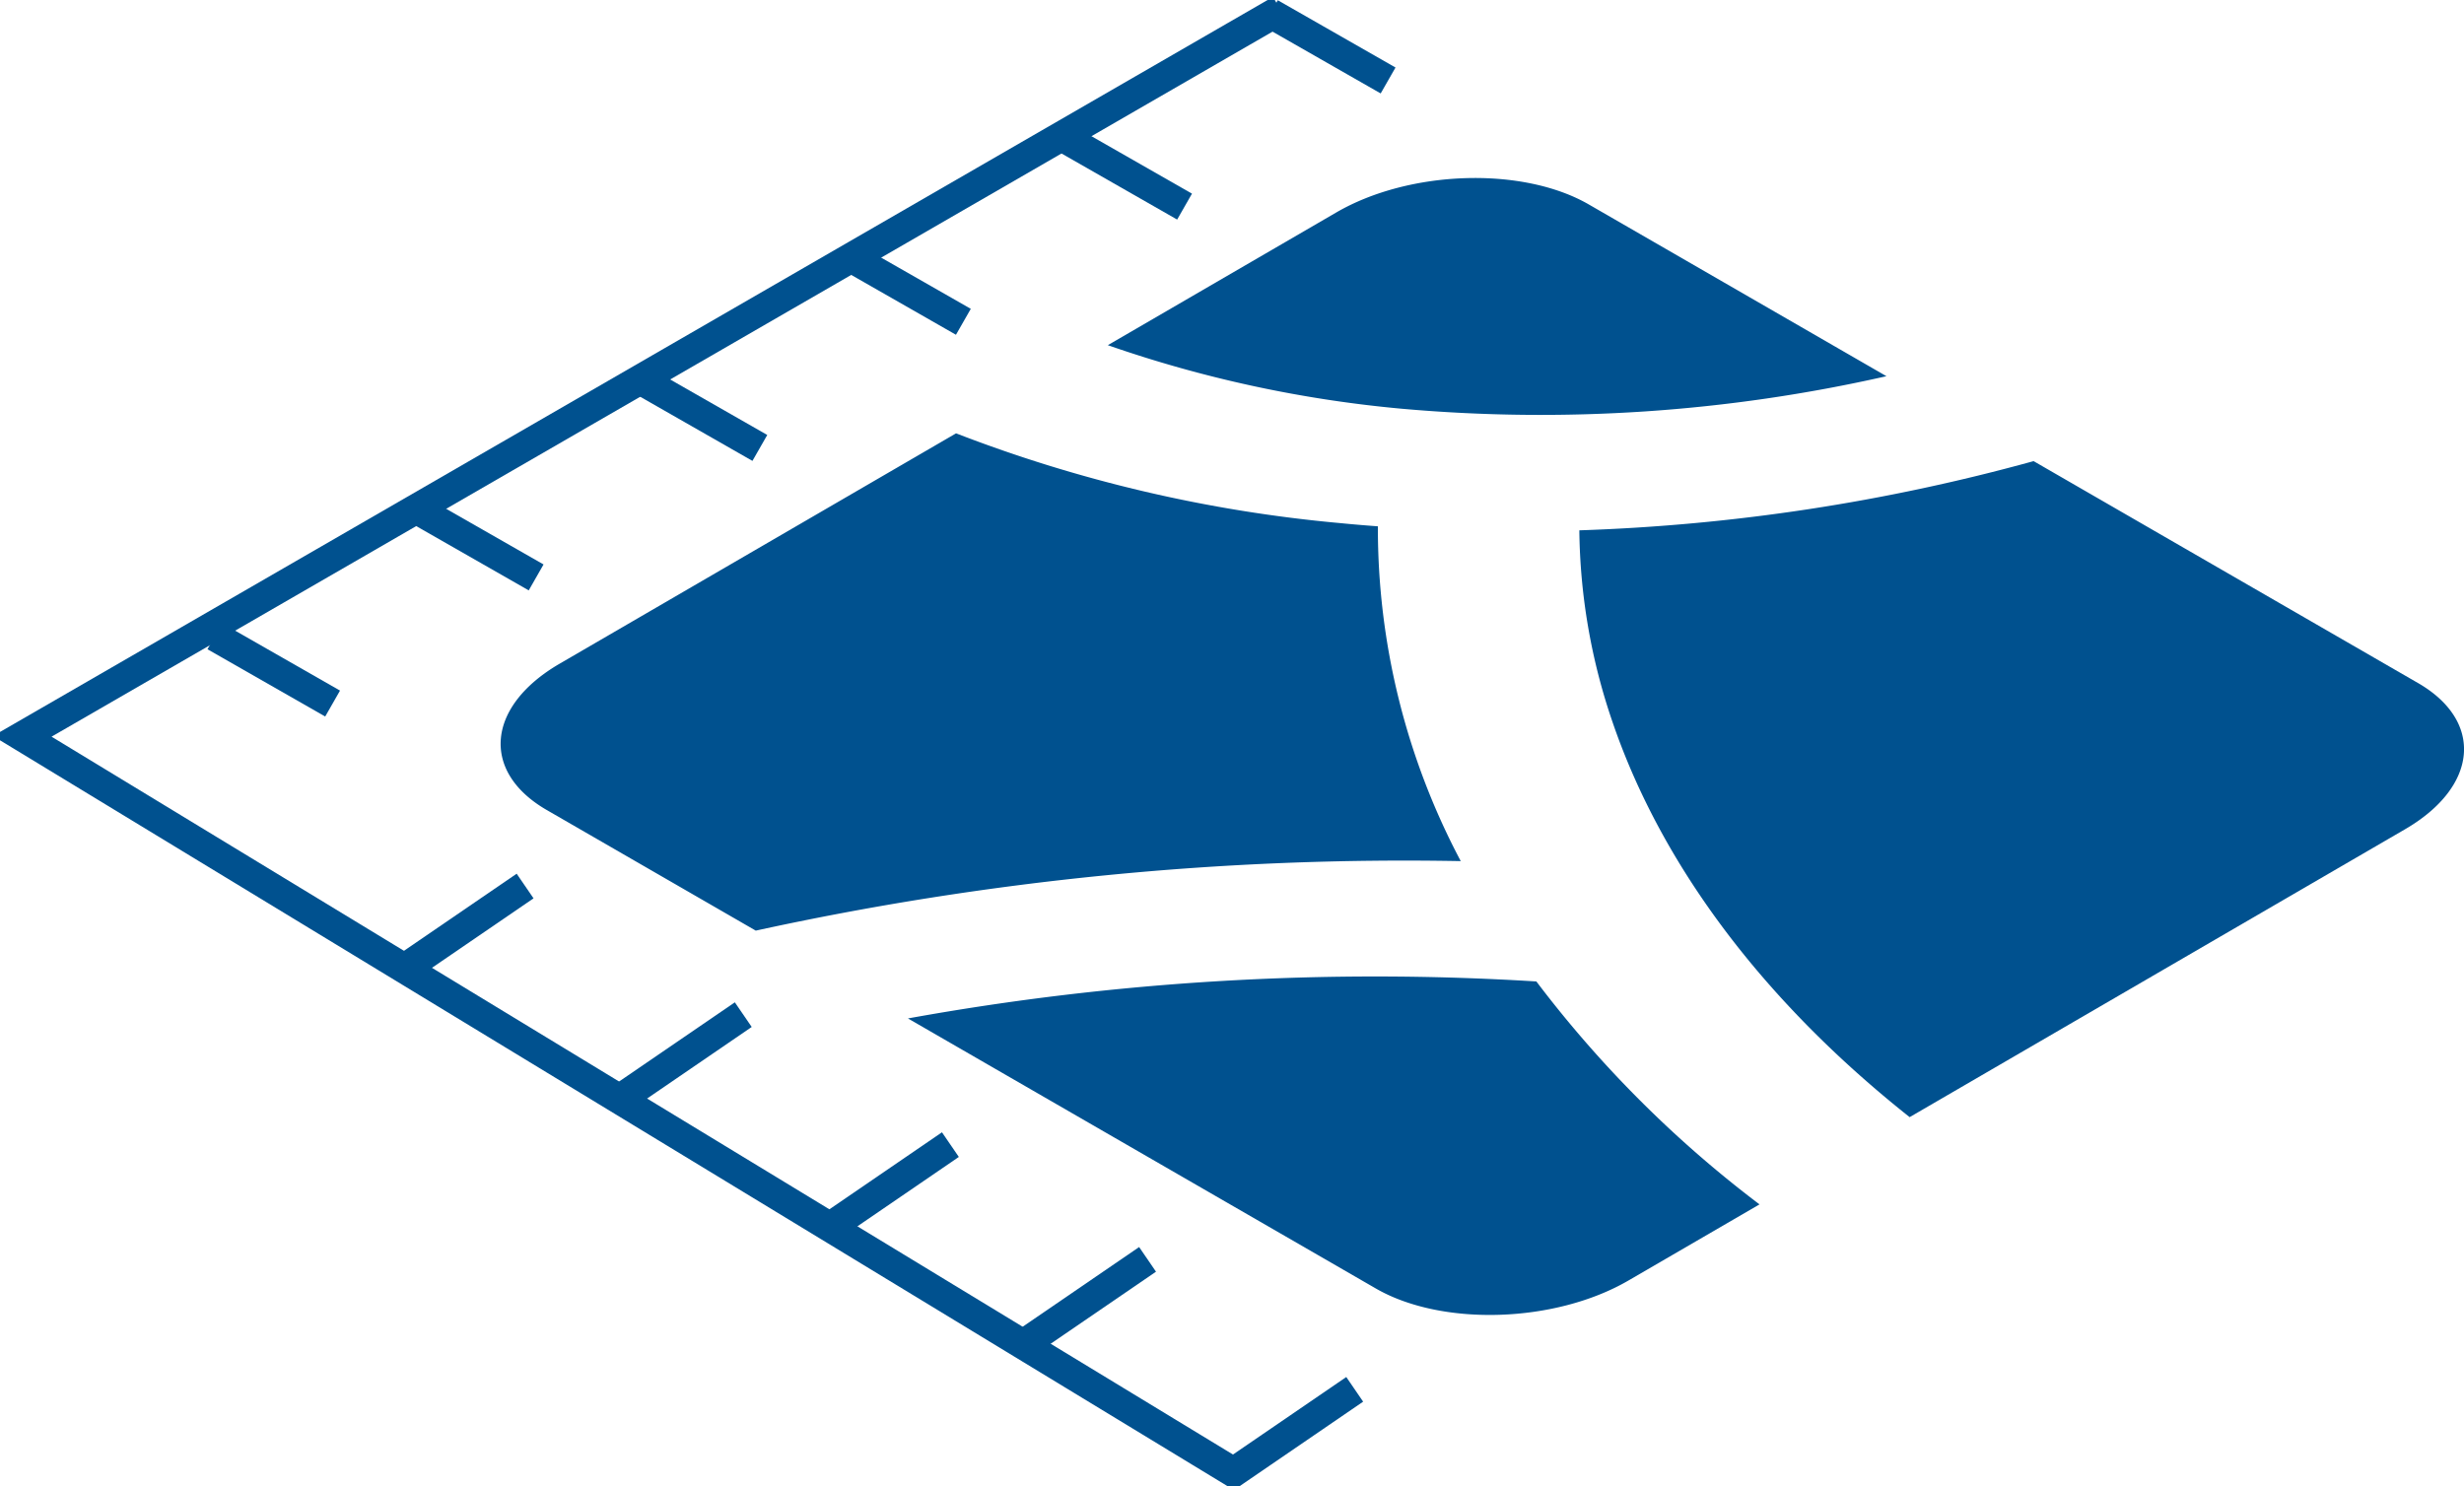
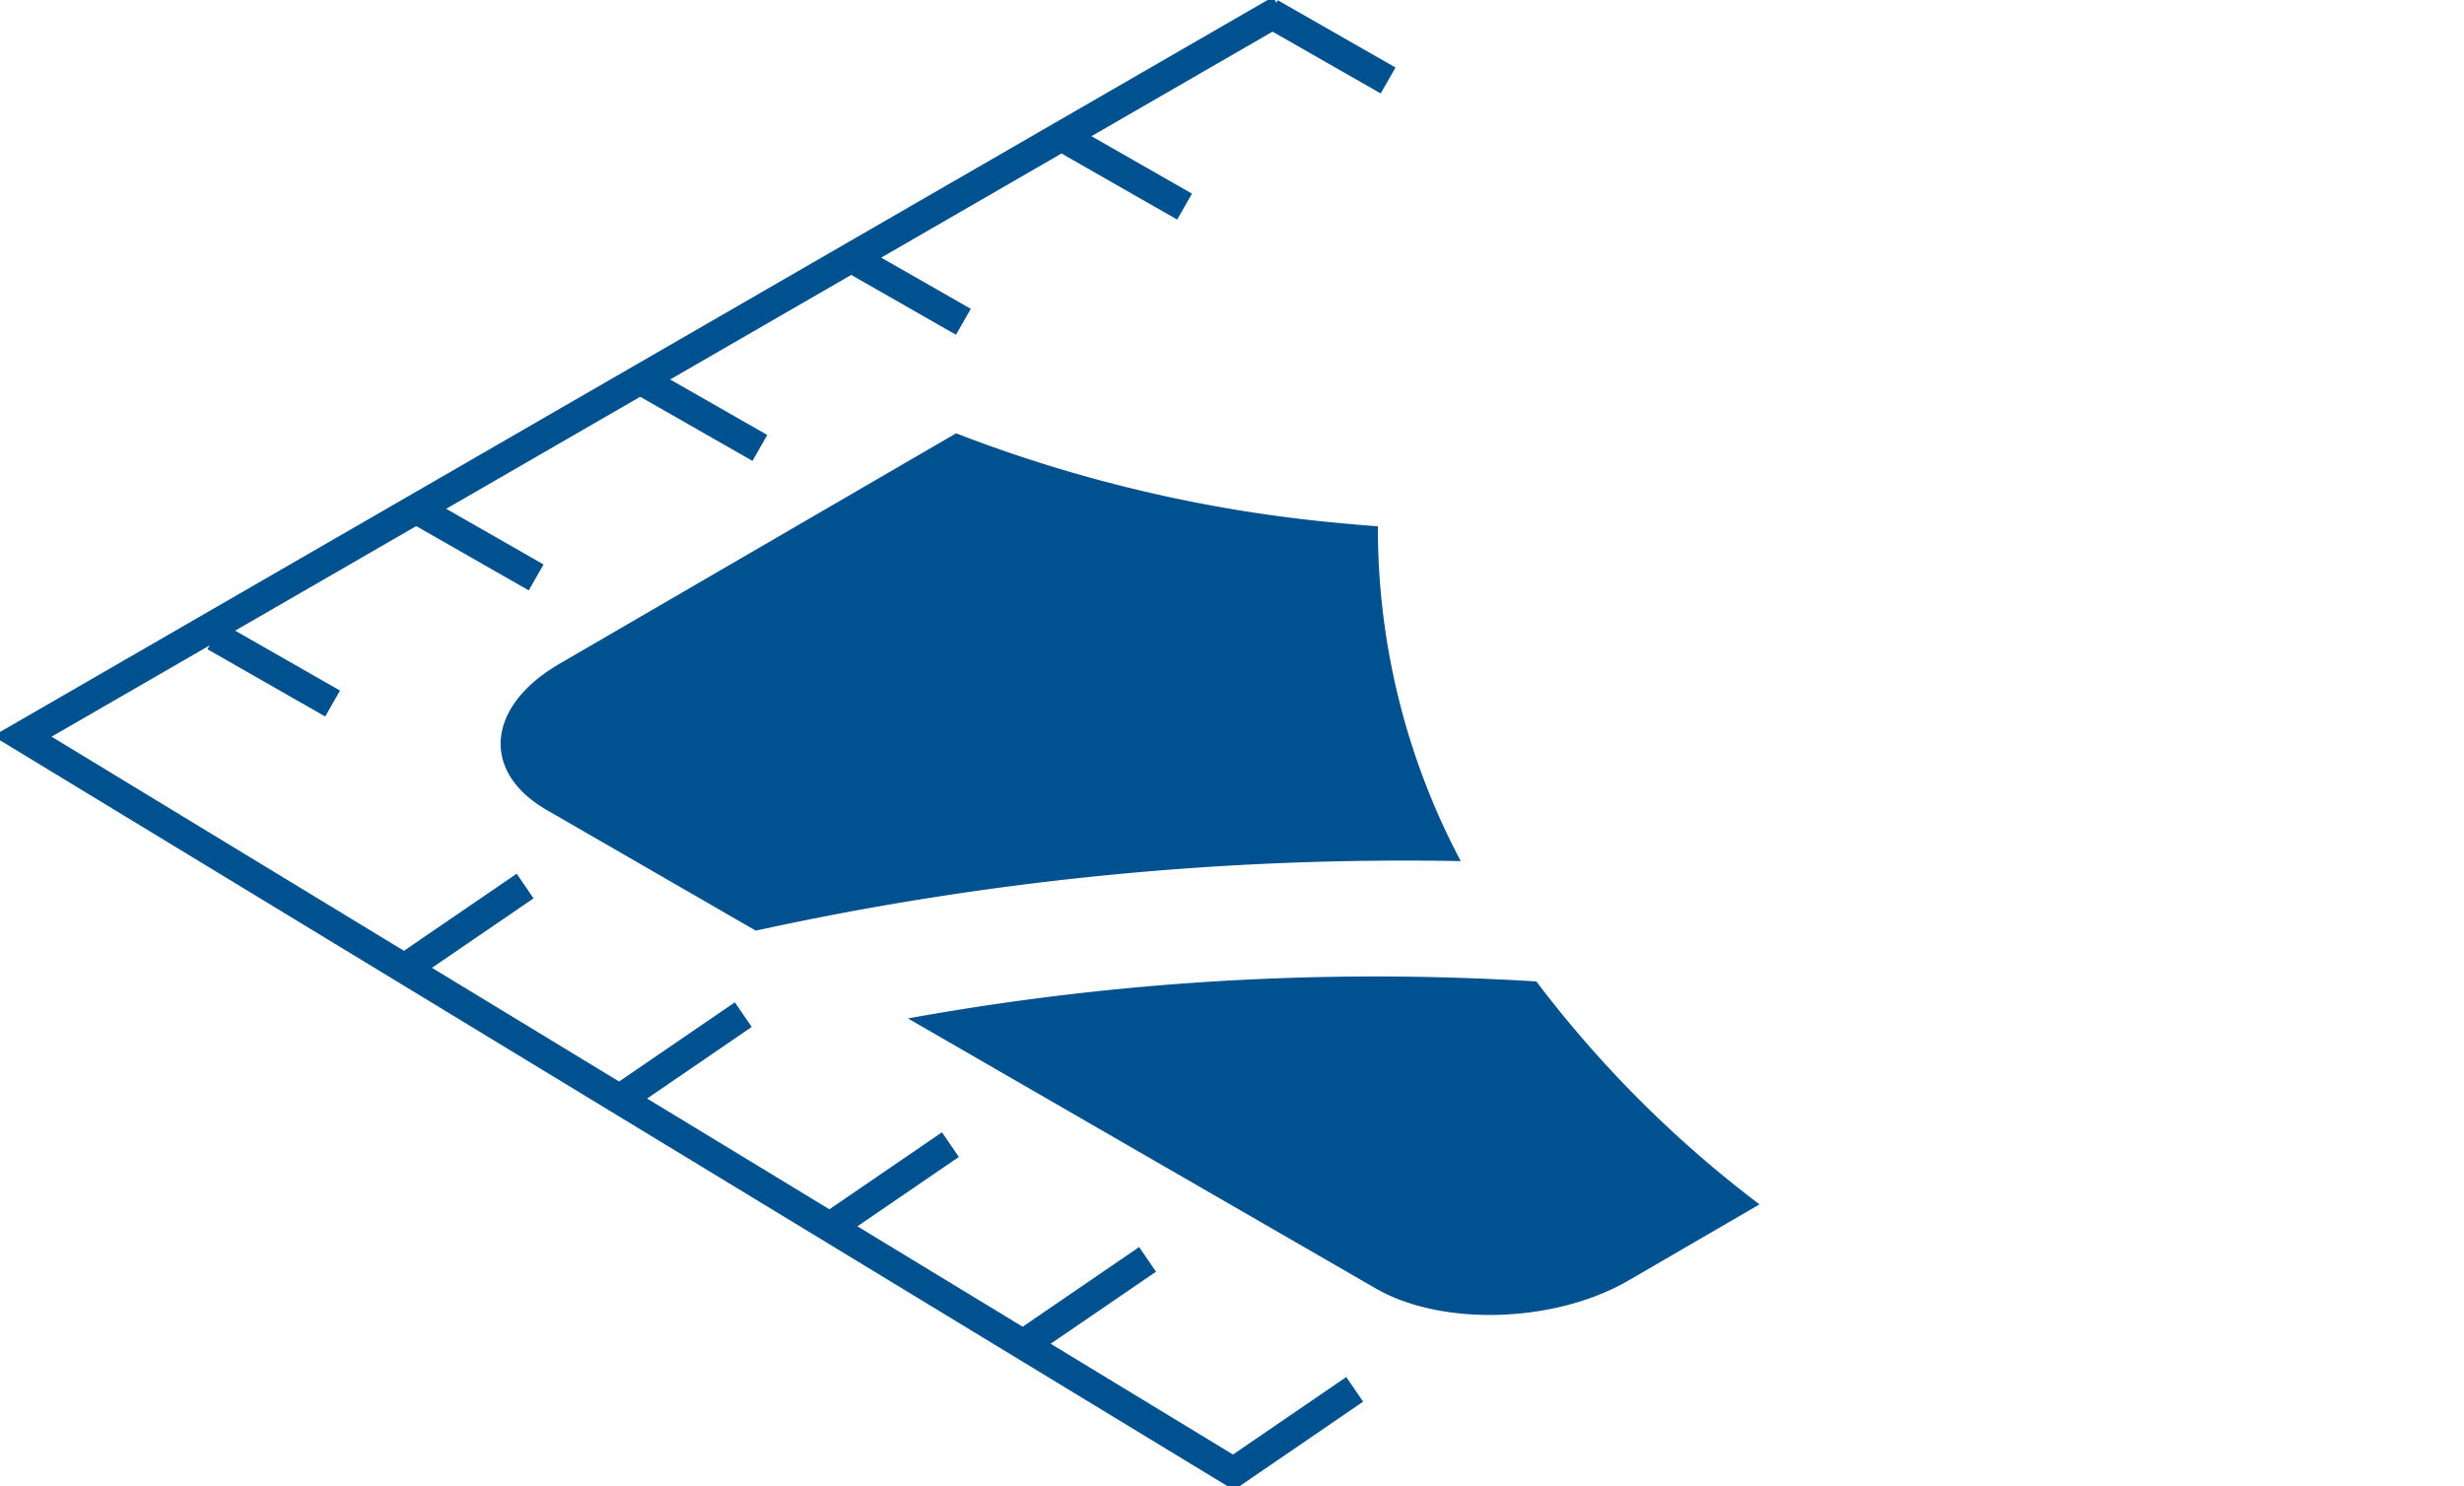
<svg xmlns="http://www.w3.org/2000/svg" id="Group_88" data-name="Group 88" width="165" height="99.539" viewBox="0 0 165 99.539">
  <defs>
    <clipPath id="clip-path">
      <rect id="Rectangle_73" data-name="Rectangle 73" width="165" height="99.539" fill="none" />
    </clipPath>
  </defs>
  <g id="Group_87" data-name="Group 87" clip-path="url(#clip-path)">
-     <path id="Path_194" data-name="Path 194" d="M149.707,28.951l-19.926-11.5c-4.431-2.558-12-2.317-16.909.535l-15.3,8.89a82.583,82.583,0,0,0,19.659,4.255,104.743,104.743,0,0,0,32.474-2.176" transform="translate(-23.387 -3.757)" fill="#00518f" />
-     <path id="Path_195" data-name="Path 195" d="M195.255,55.481,169.519,40.622A130.274,130.274,0,0,1,139.1,45.257a40.773,40.773,0,0,0,2.219,12.83c3.3,9.657,10.155,18.747,19.9,26.473L194.391,65.28c4.909-2.853,5.3-7.24.864-9.8" transform="translate(-33.341 -9.737)" fill="#00518f" />
    <path id="Path_196" data-name="Path 196" d="M102.838,44.4c-.842-.062-1.68-.131-2.515-.214a94.964,94.964,0,0,1-25.731-6.014L48.047,53.6c-4.909,2.853-5.3,7.238-.868,9.8l14,8.08a203.392,203.392,0,0,1,47.208-4.656A47.6,47.6,0,0,1,102.838,44.4" transform="translate(-10.569 -9.149)" fill="#00518f" />
    <path id="Path_197" data-name="Path 197" d="M122.046,86.348a175.491,175.491,0,0,0-42.077,2.477L111.3,106.912c4.431,2.558,12.005,2.319,16.914-.533l8.778-5.1a76.719,76.719,0,0,1-14.942-14.93" transform="translate(-19.168 -20.613)" fill="#00518f" />
    <path id="Path_198" data-name="Path 198" d="M86.215.866,1.961,49.526l81.55,49.561" transform="translate(-0.47 -0.208)" fill="none" stroke="#00518f" stroke-width="2" />
    <line id="Line_15" data-name="Line 15" x2="7.884" y2="4.506" transform="translate(85.069 0.884)" fill="none" stroke="#00518f" stroke-width="2" />
    <line id="Line_16" data-name="Line 16" x2="7.884" y2="4.506" transform="translate(71.44 9.332)" fill="none" stroke="#00518f" stroke-width="2" />
    <line id="Line_17" data-name="Line 17" x2="7.884" y2="4.506" transform="translate(56.628 17.047)" fill="none" stroke="#00518f" stroke-width="2" />
    <line id="Line_18" data-name="Line 18" x2="7.884" y2="4.506" transform="translate(42.999 25.495)" fill="none" stroke="#00518f" stroke-width="2" />
    <line id="Line_19" data-name="Line 19" x2="7.884" y2="4.506" transform="translate(28.018 34.168)" fill="none" stroke="#00518f" stroke-width="2" />
    <line id="Line_20" data-name="Line 20" x2="7.884" y2="4.506" transform="translate(14.389 42.616)" fill="none" stroke="#00518f" stroke-width="2" />
    <line id="Line_21" data-name="Line 21" y1="5.857" x2="8.56" transform="translate(82.157 93.054)" fill="none" stroke="#00518f" stroke-width="2" />
    <line id="Line_22" data-name="Line 22" y1="5.857" x2="8.56" transform="translate(68.286 84.349)" fill="none" stroke="#00518f" stroke-width="2" />
    <line id="Line_23" data-name="Line 23" y1="5.857" x2="8.56" transform="translate(55.083 76.663)" fill="none" stroke="#00518f" stroke-width="2" />
    <line id="Line_24" data-name="Line 24" y1="5.857" x2="8.56" transform="translate(41.213 67.958)" fill="none" stroke="#00518f" stroke-width="2" />
    <line id="Line_25" data-name="Line 25" y1="5.857" x2="8.56" transform="translate(26.603 59.343)" fill="none" stroke="#00518f" stroke-width="2" />
  </g>
</svg>